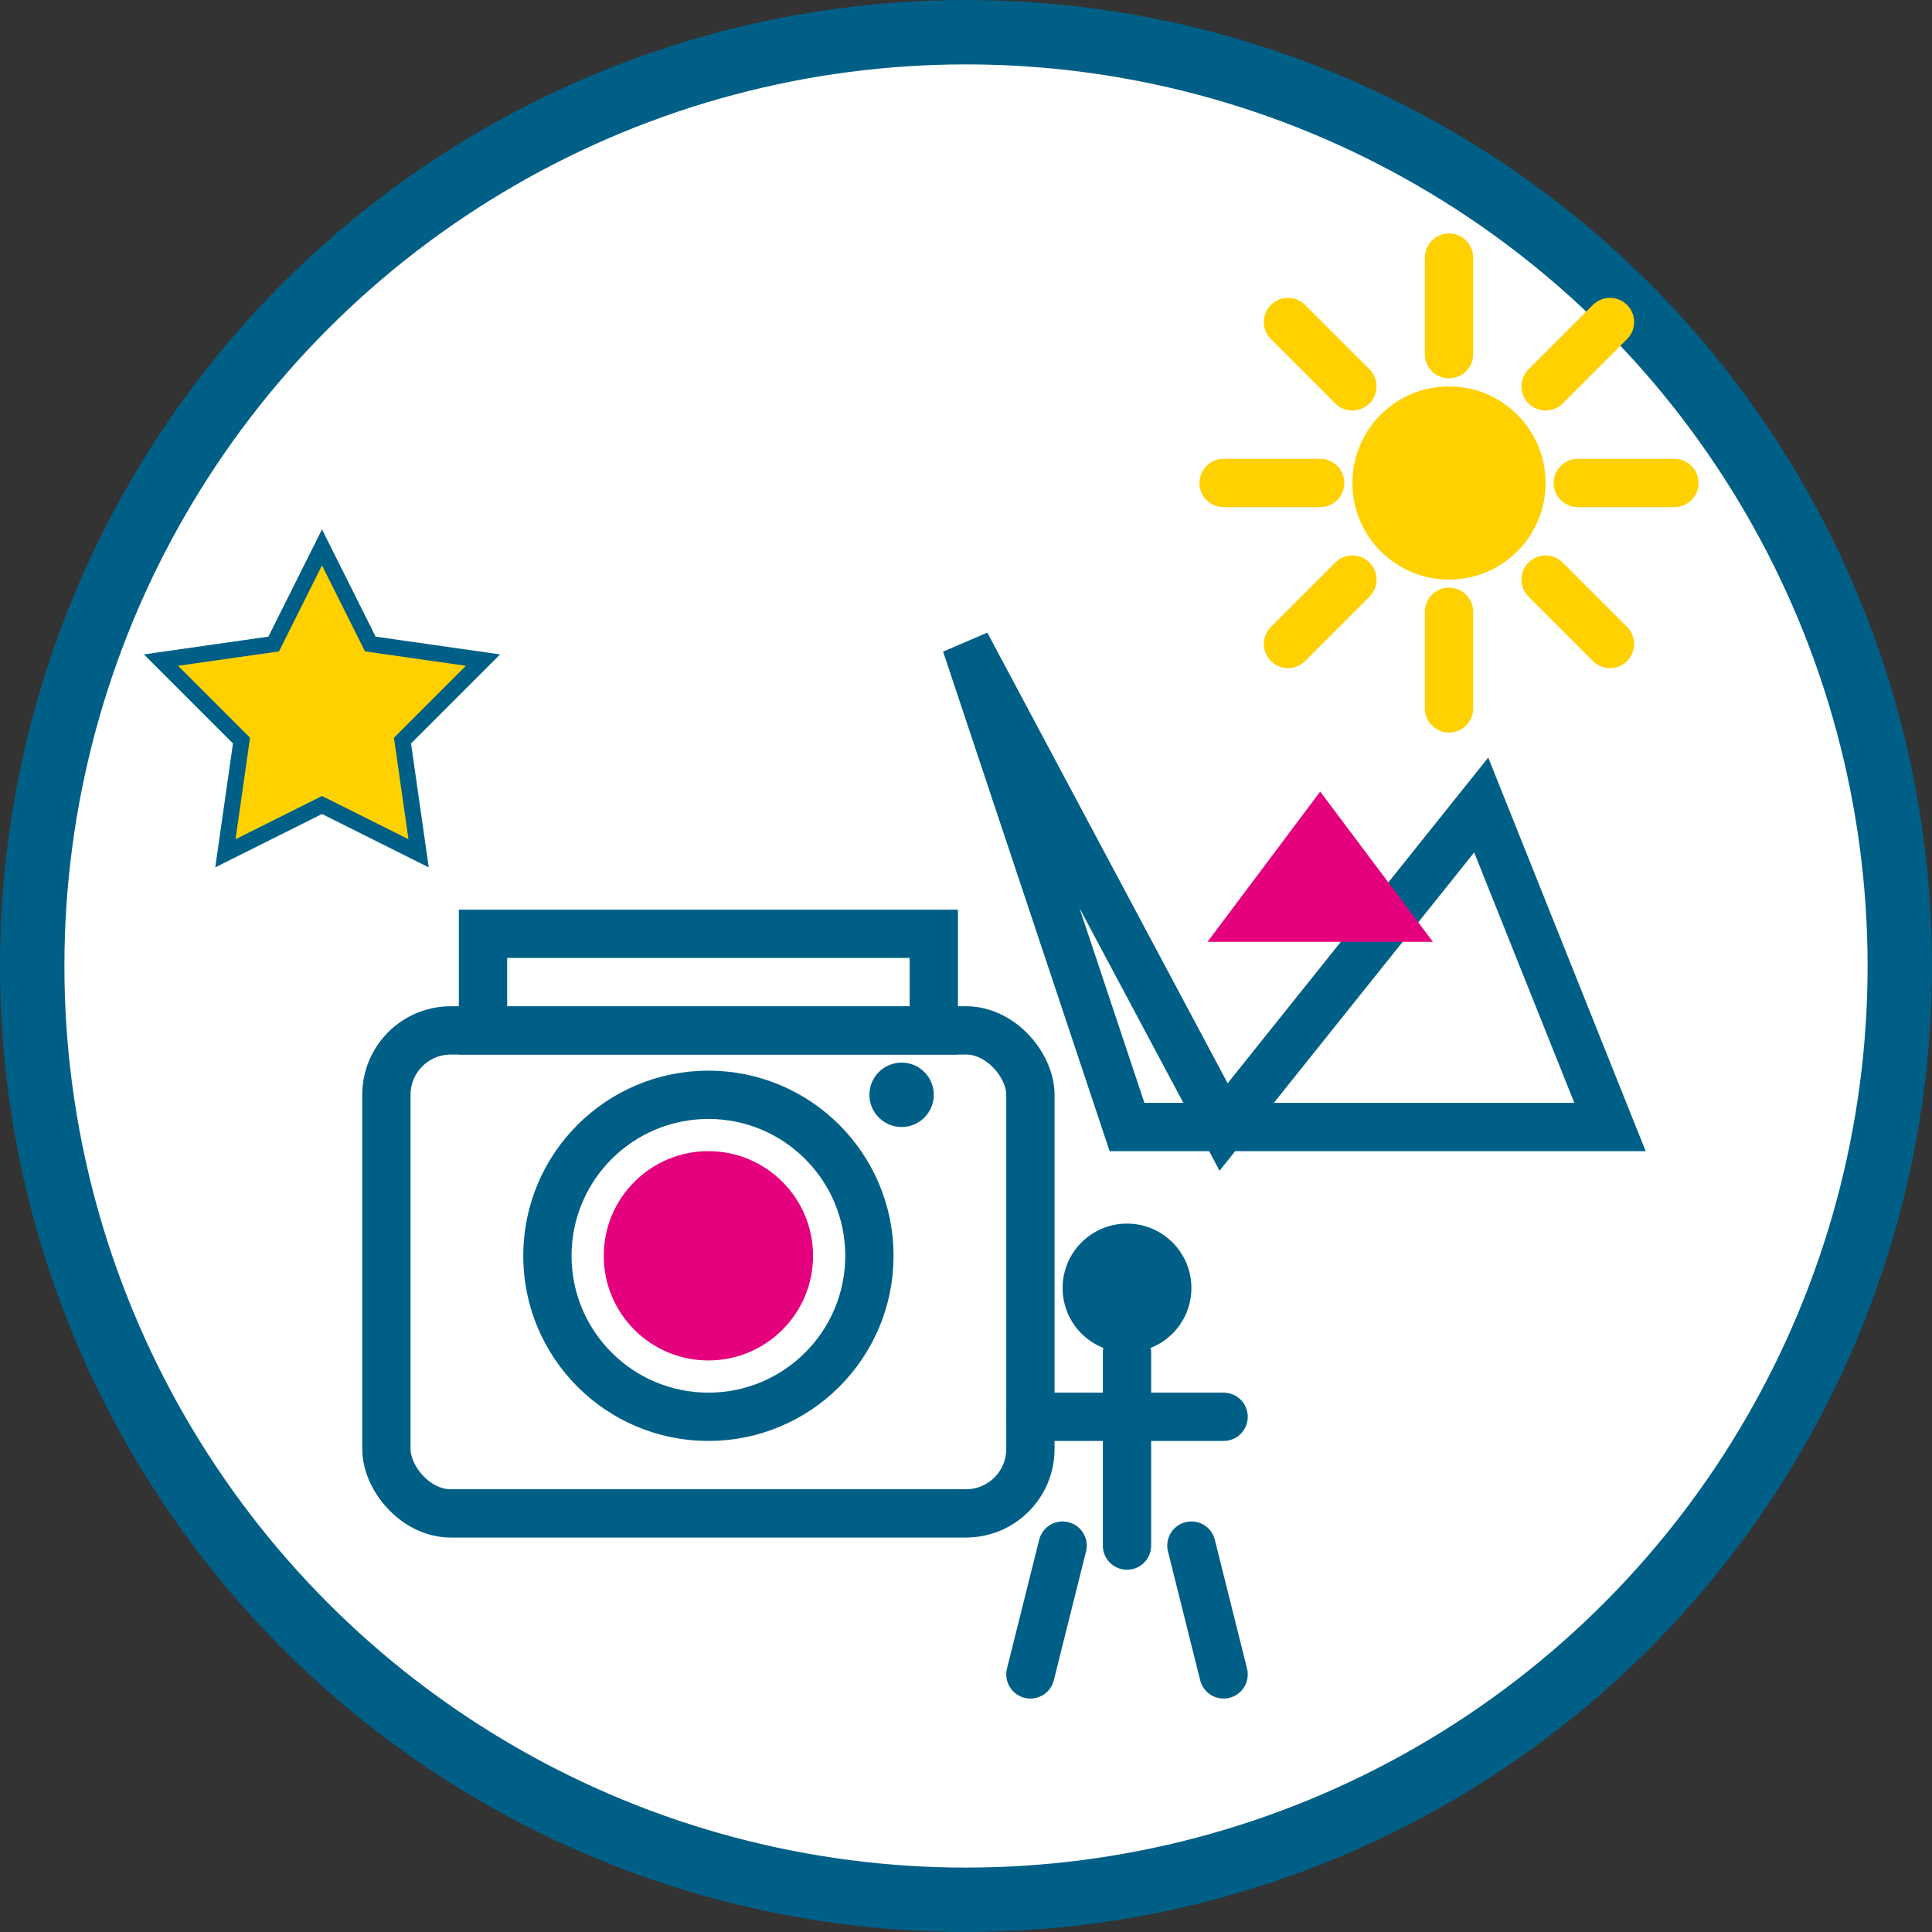
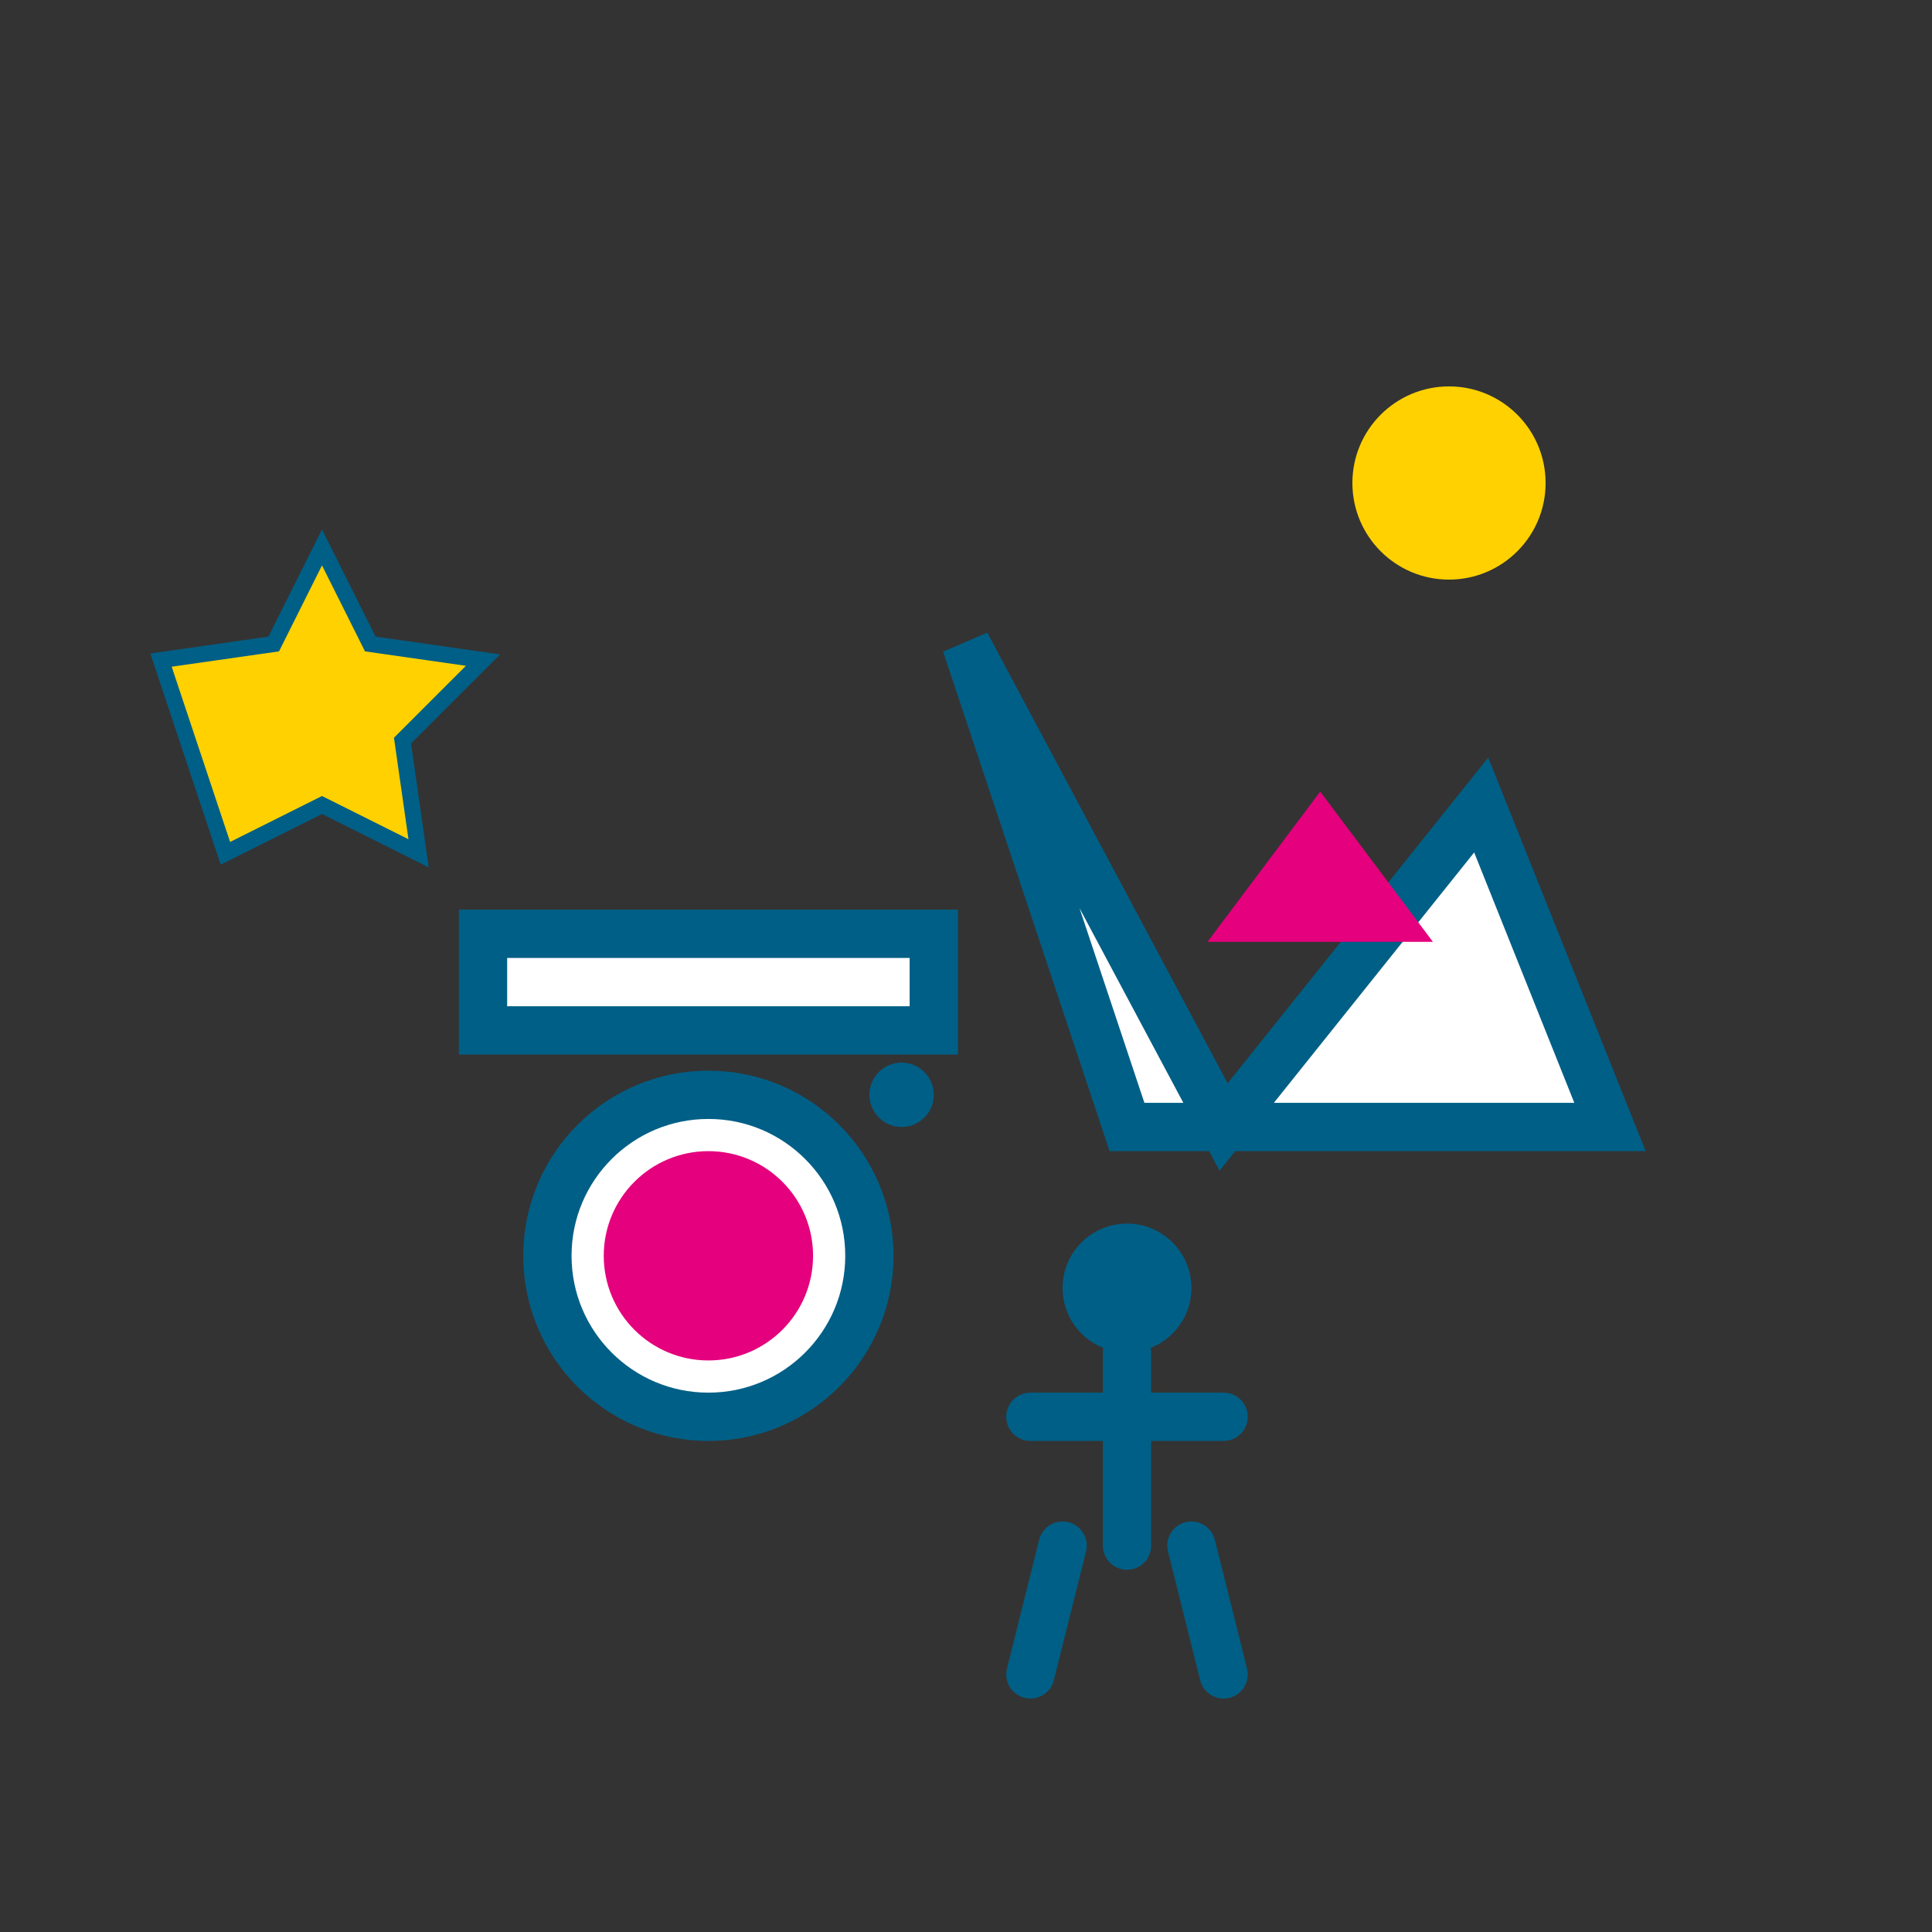
<svg xmlns="http://www.w3.org/2000/svg" width="60" height="60" viewBox="0 0 60 60">
  <rect x="0" y="0" width="60" height="60" fill="#333333" stroke="none" />
-   <circle cx="30" cy="30" r="29" fill="#FFFFFF" stroke="#005F86" stroke-width="2" />
-   <rect x="12" y="32" width="20" height="15" rx="2" ry="2" fill="#FFFFFF" stroke="#005F86" stroke-width="1.5" />
  <rect x="15" y="29" width="14" height="3" fill="#FFFFFF" stroke="#005F86" stroke-width="1.5" />
  <circle cx="22" cy="39" r="5" fill="#FFFFFF" stroke="#005F86" stroke-width="1.5" />
  <circle cx="22" cy="39" r="3" fill="#E5007D" stroke="#E5007D" stroke-width="0.5" />
  <circle cx="28" cy="34" r="1" fill="#005F86" />
  <polygon points="30,20 38,35 46,25 50,35 35,35" fill="#FFFFFF" stroke="#005F86" stroke-width="1.5" />
  <polygon points="38,29 41,25 44,29" fill="#E5007D" stroke="#E5007D" stroke-width="0.5" />
  <circle cx="45" cy="15" r="3" fill="#FFD100" />
-   <path d="M45 8 L45 11 M45 19 L45 22 M52 15 L49 15 M41 15 L38 15 M50 10 L48 12 M40 20 L42 18 M50 20 L48 18 M40 10 L42 12" stroke="#FFD100" stroke-width="1.5" stroke-linecap="round" />
-   <path d="M10 17 L11.5 20 L15 20.5 L12.5 23 L13 26.5 L10 25 L7 26.5 L7.5 23 L5 20.5 L8.5 20 Z" fill="#FFD100" stroke="#005F86" stroke-width="0.5" />
+   <path d="M10 17 L11.5 20 L15 20.5 L12.5 23 L13 26.5 L10 25 L7 26.5 L5 20.5 L8.5 20 Z" fill="#FFD100" stroke="#005F86" stroke-width="0.5" />
  <circle cx="35" cy="40" r="2" fill="#005F86" />
  <path d="M35 42 L35 48 M32 44 L38 44 M33 48 L32 52 M37 48 L38 52" stroke="#005F86" stroke-width="1.5" stroke-linecap="round" />
</svg>